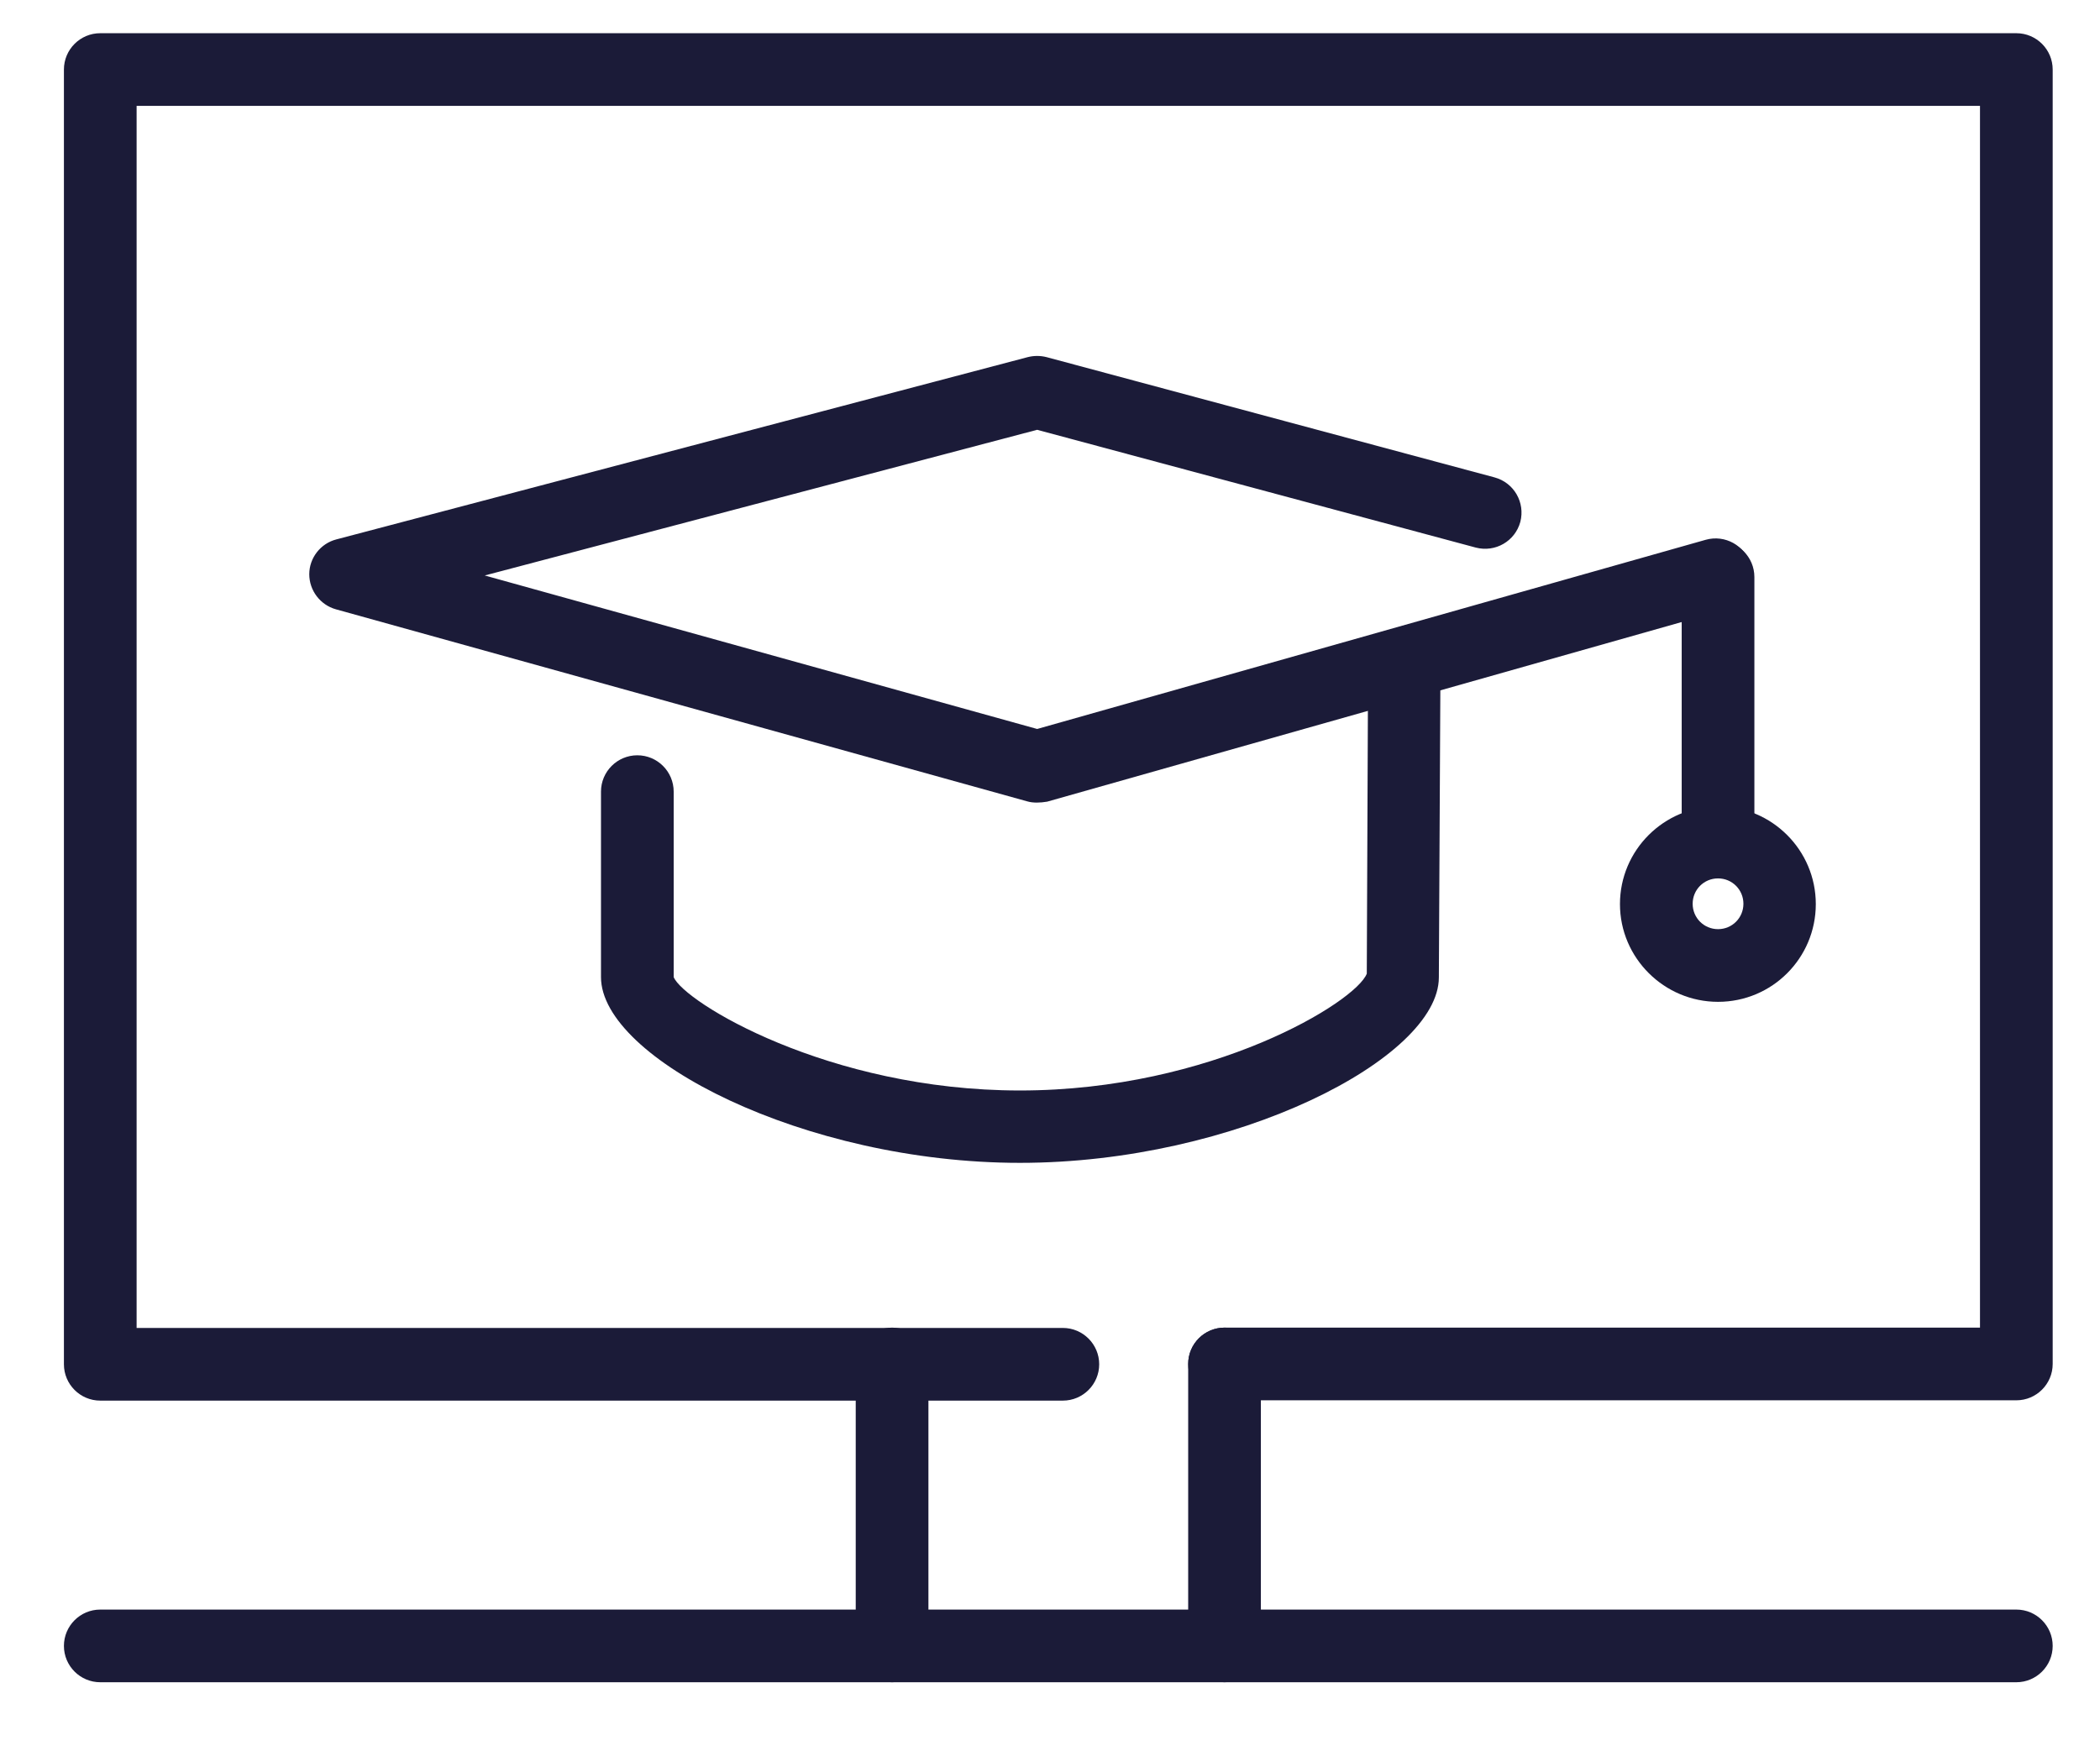
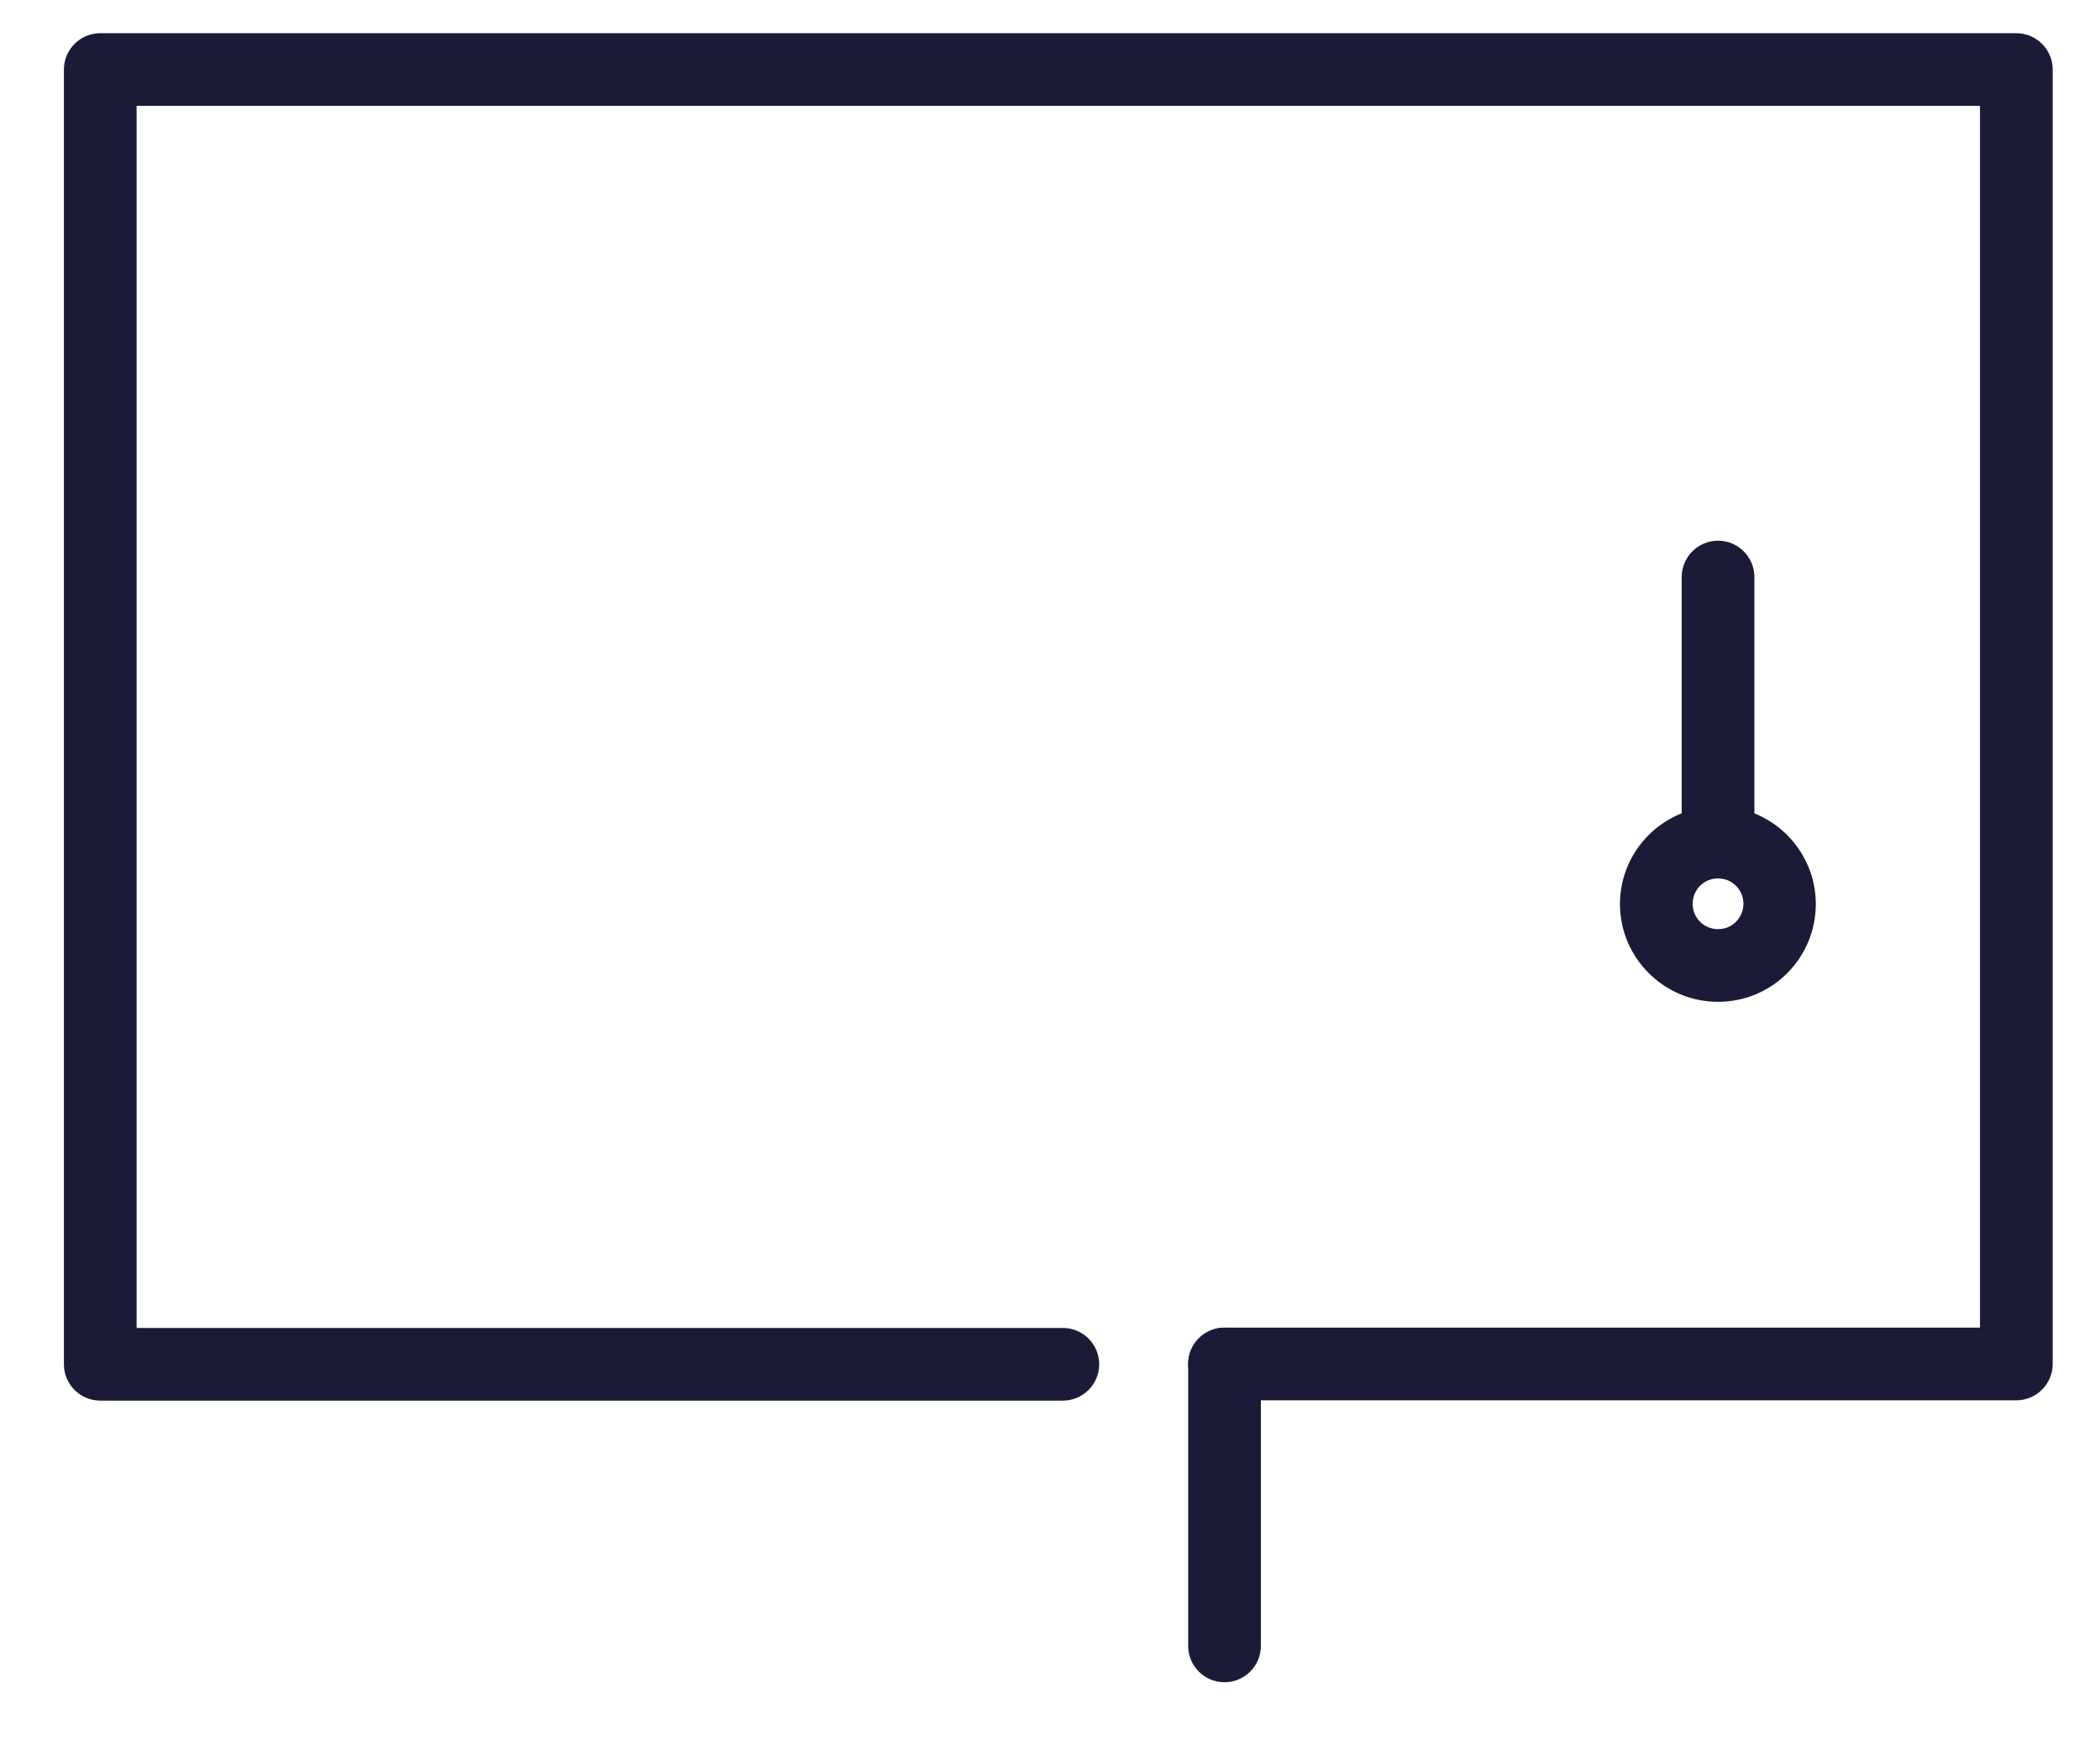
<svg xmlns="http://www.w3.org/2000/svg" version="1.1" id="Layer_1" x="0px" y="0px" viewBox="0 0 670.2 558.9" style="enable-background:new 0 0 670.2 558.9;" xml:space="preserve">
  <style type="text/css">
	.st0{fill:#1B1B38;}
</style>
  <g id="Element">
    <path class="st0" d="M643.5,447H390.8c-6.4,0-11.6-5.2-11.6-11.6s5.2-11.6,11.6-11.6h241.1V33.8H43.6v390.1h295.6   c6.4,0,11.6,5.2,11.6,11.6s-5.2,11.6-11.6,11.6H32c-6.4,0-11.6-5.2-11.6-11.6V22.2c0-6.4,5.2-11.6,11.6-11.6h611.5   c6.4,0,11.6,5.2,11.6,11.6v413.2C655.1,441.8,649.9,447,643.5,447z" />
-     <path class="st0" d="M643.5,537H32c-6.4,0-11.6-5.2-11.6-11.6s5.2-11.6,11.6-11.6h611.5c6.4,0,11.6,5.2,11.6,11.6   S649.9,537,643.5,537z" />
-     <path class="st0" d="M284.7,537c-6.4,0-11.6-5.2-11.6-11.6v-90c0-6.4,5.2-11.6,11.6-11.6s11.6,5.2,11.6,11.6v90   C296.3,531.8,291.1,537,284.7,537z" />
    <path class="st0" d="M390.8,537c-6.4,0-11.6-5.2-11.6-11.6v-90c0-6.4,5.2-11.6,11.6-11.6s11.6,5.2,11.6,11.6v90   C402.4,531.8,397.2,537,390.8,537z" />
-     <path class="st0" d="M325.5,371.2c-68.8,0-133.7-33.4-133.7-59.3v-59.2c0-6.4,5.2-11.6,11.6-11.6c6.4,0,11.6,5.2,11.6,11.6v59.2   c3.2,7.9,49.3,36.2,110.5,36.2s107.3-28.3,110.7-37.3l0.4-95.7c0-6.4,4.8-12,11.6-11.5c6.4,0,11.5,5.2,11.5,11.6l-0.5,96.8   C459.2,337.8,394.4,371.2,325.5,371.2z" />
-     <path class="st0" d="M330.9,256.2c-1,0-2.1-0.1-3.1-0.4l-220.6-61.3c-5-1.4-8.5-6-8.5-11.2c0-5.2,3.6-9.8,8.6-11.1L328,114   c2-0.5,4-0.5,6,0l143,38.4c6.2,1.7,9.8,8,8.2,14.2c-1.7,6.2-8,9.8-14.2,8.2l-140-37.6l-176.3,46.5l176.3,49l213.4-60.4   c6.1-1.7,12.5,1.8,14.3,8c1.7,6.1-1.8,12.5-8,14.3l-216.5,61.3C333,256.1,332,256.2,330.9,256.2z" />
    <path class="st0" d="M548.3,278.6c-6.4,0-11.6-5.2-11.6-11.6v-82.8c0-6.4,5.2-11.6,11.6-11.6s11.6,5.2,11.6,11.6V267   C559.9,273.4,554.7,278.6,548.3,278.6z" />
    <path class="st0" d="M548.3,319.8c-17.2,0-31.3-14-31.3-31.2s14-31.2,31.3-31.2c17.2,0,31.2,14,31.2,31.2S565.6,319.8,548.3,319.8z    M548.3,280.4c-4.5,0-8.1,3.6-8.1,8.1s3.6,8.1,8.1,8.1c4.5,0,8.1-3.6,8.1-8.1S552.8,280.4,548.3,280.4z" />
  </g>
</svg>